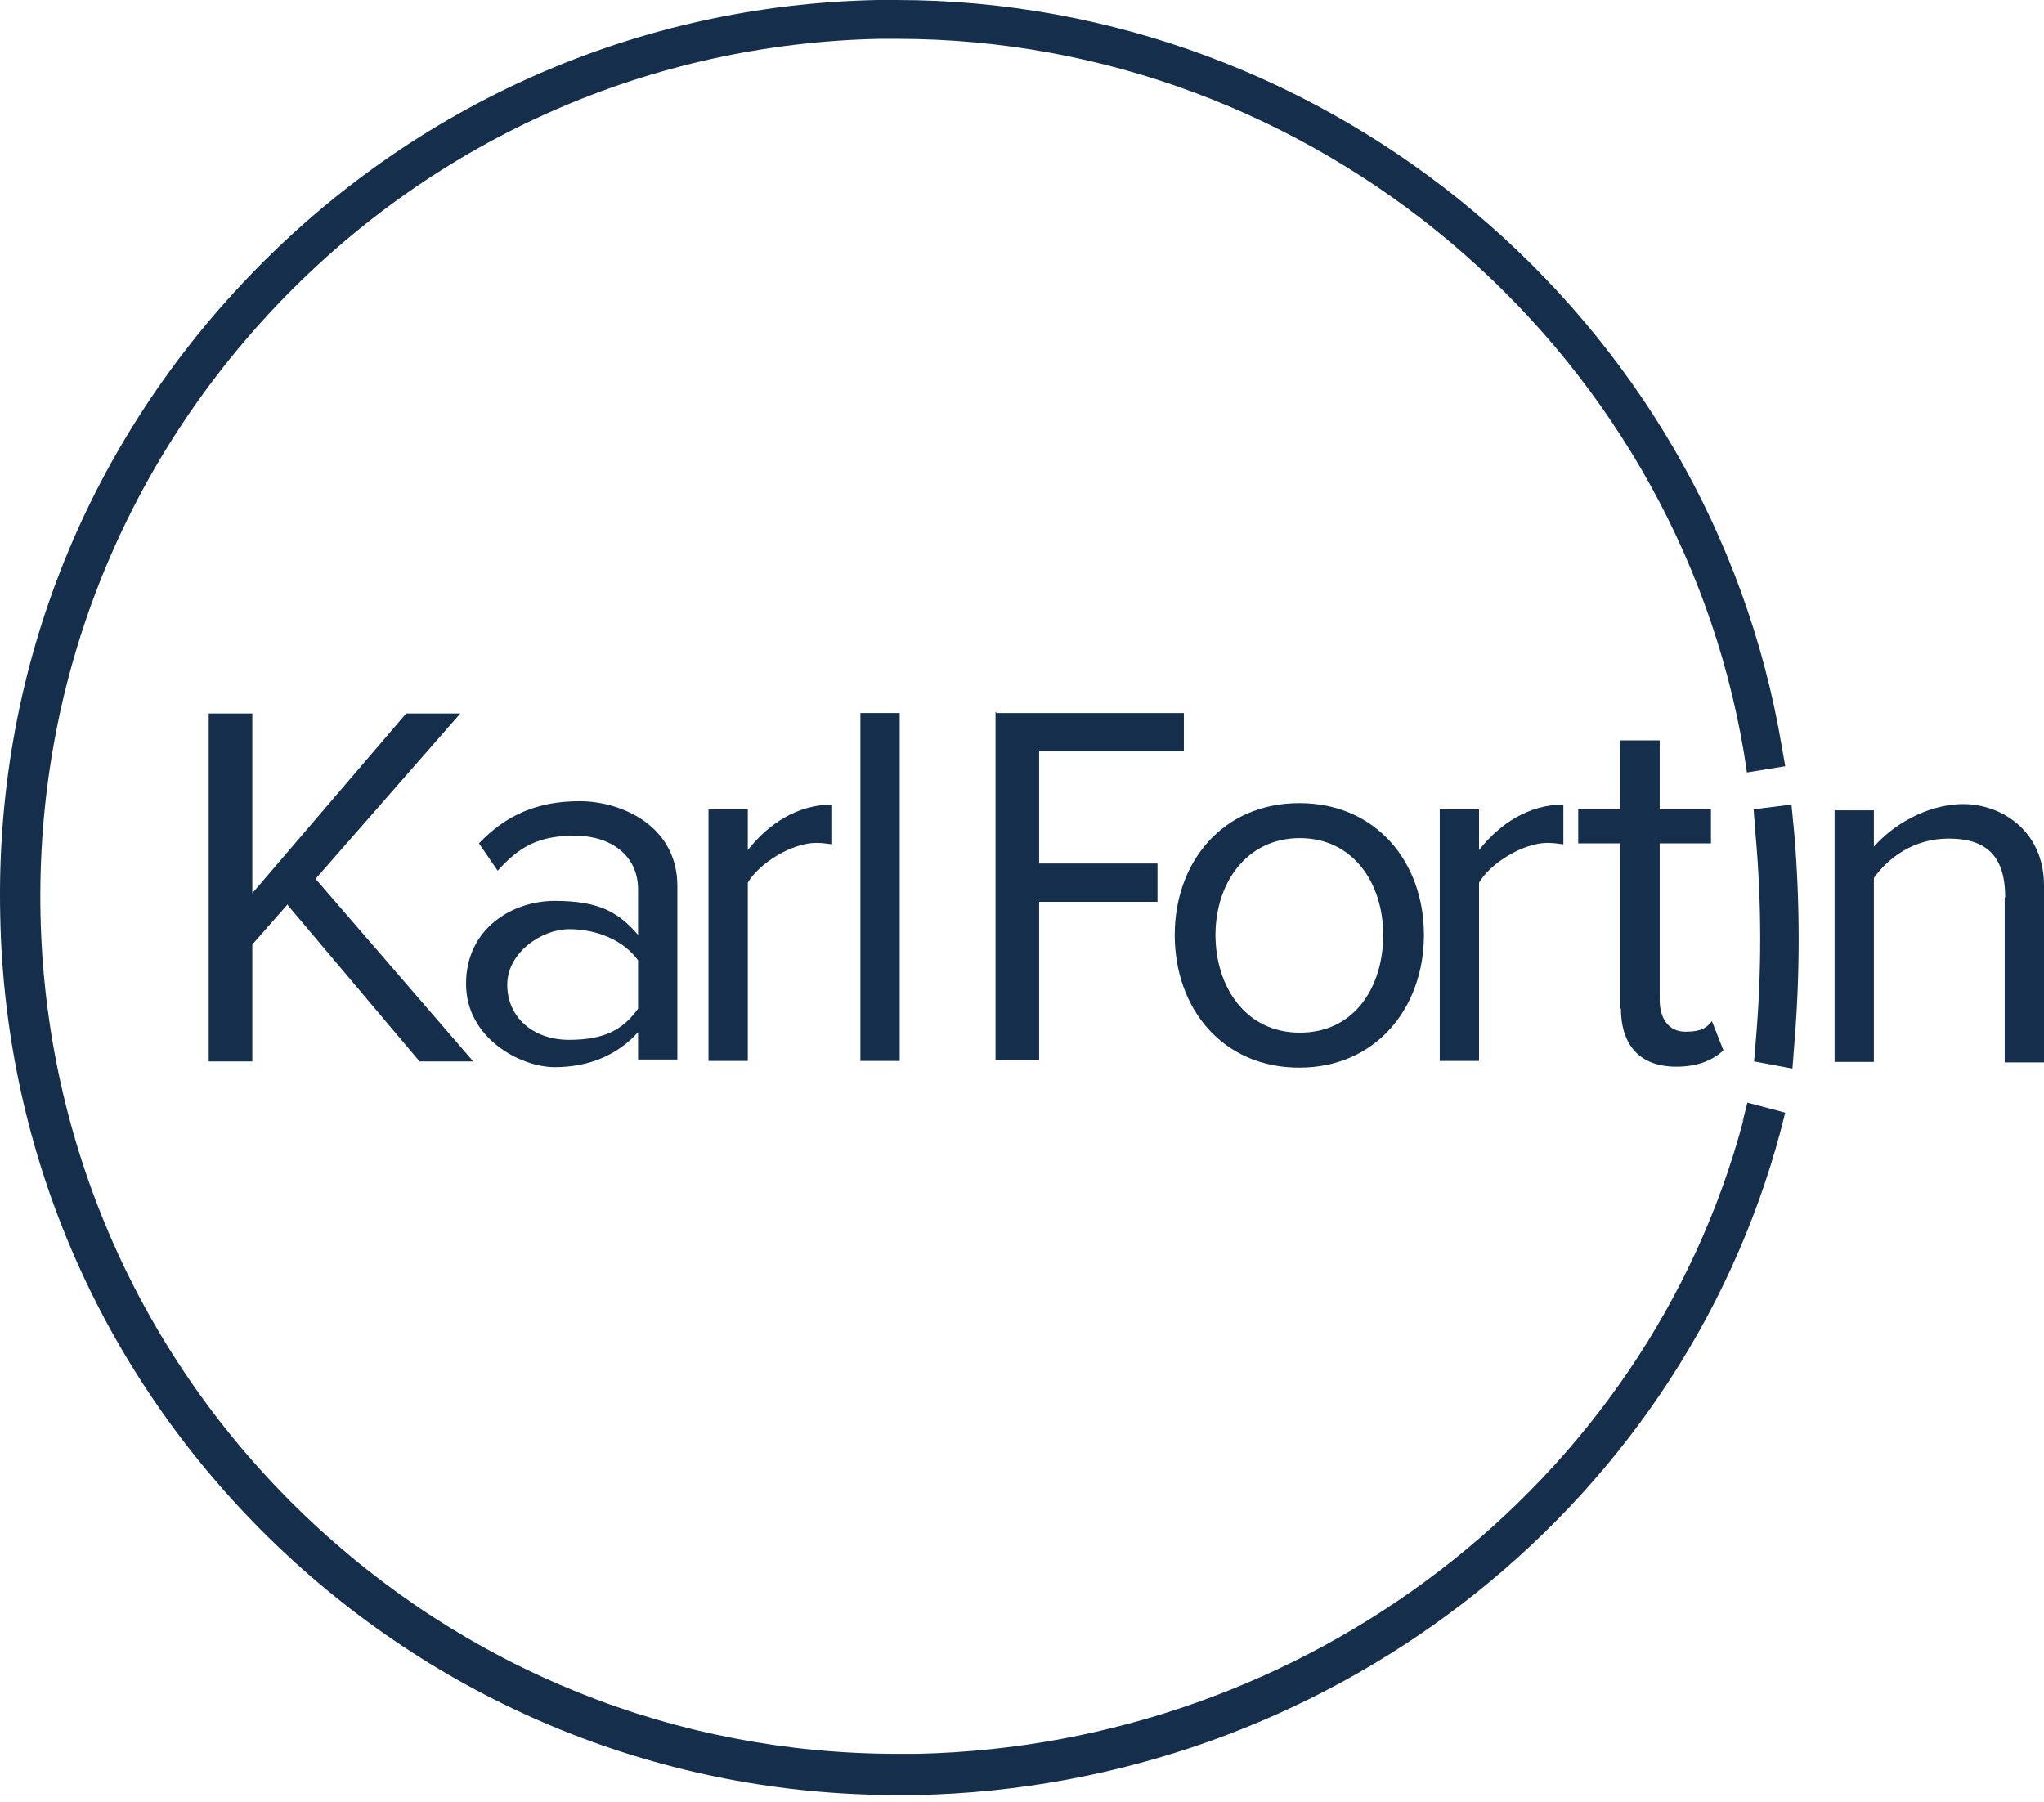
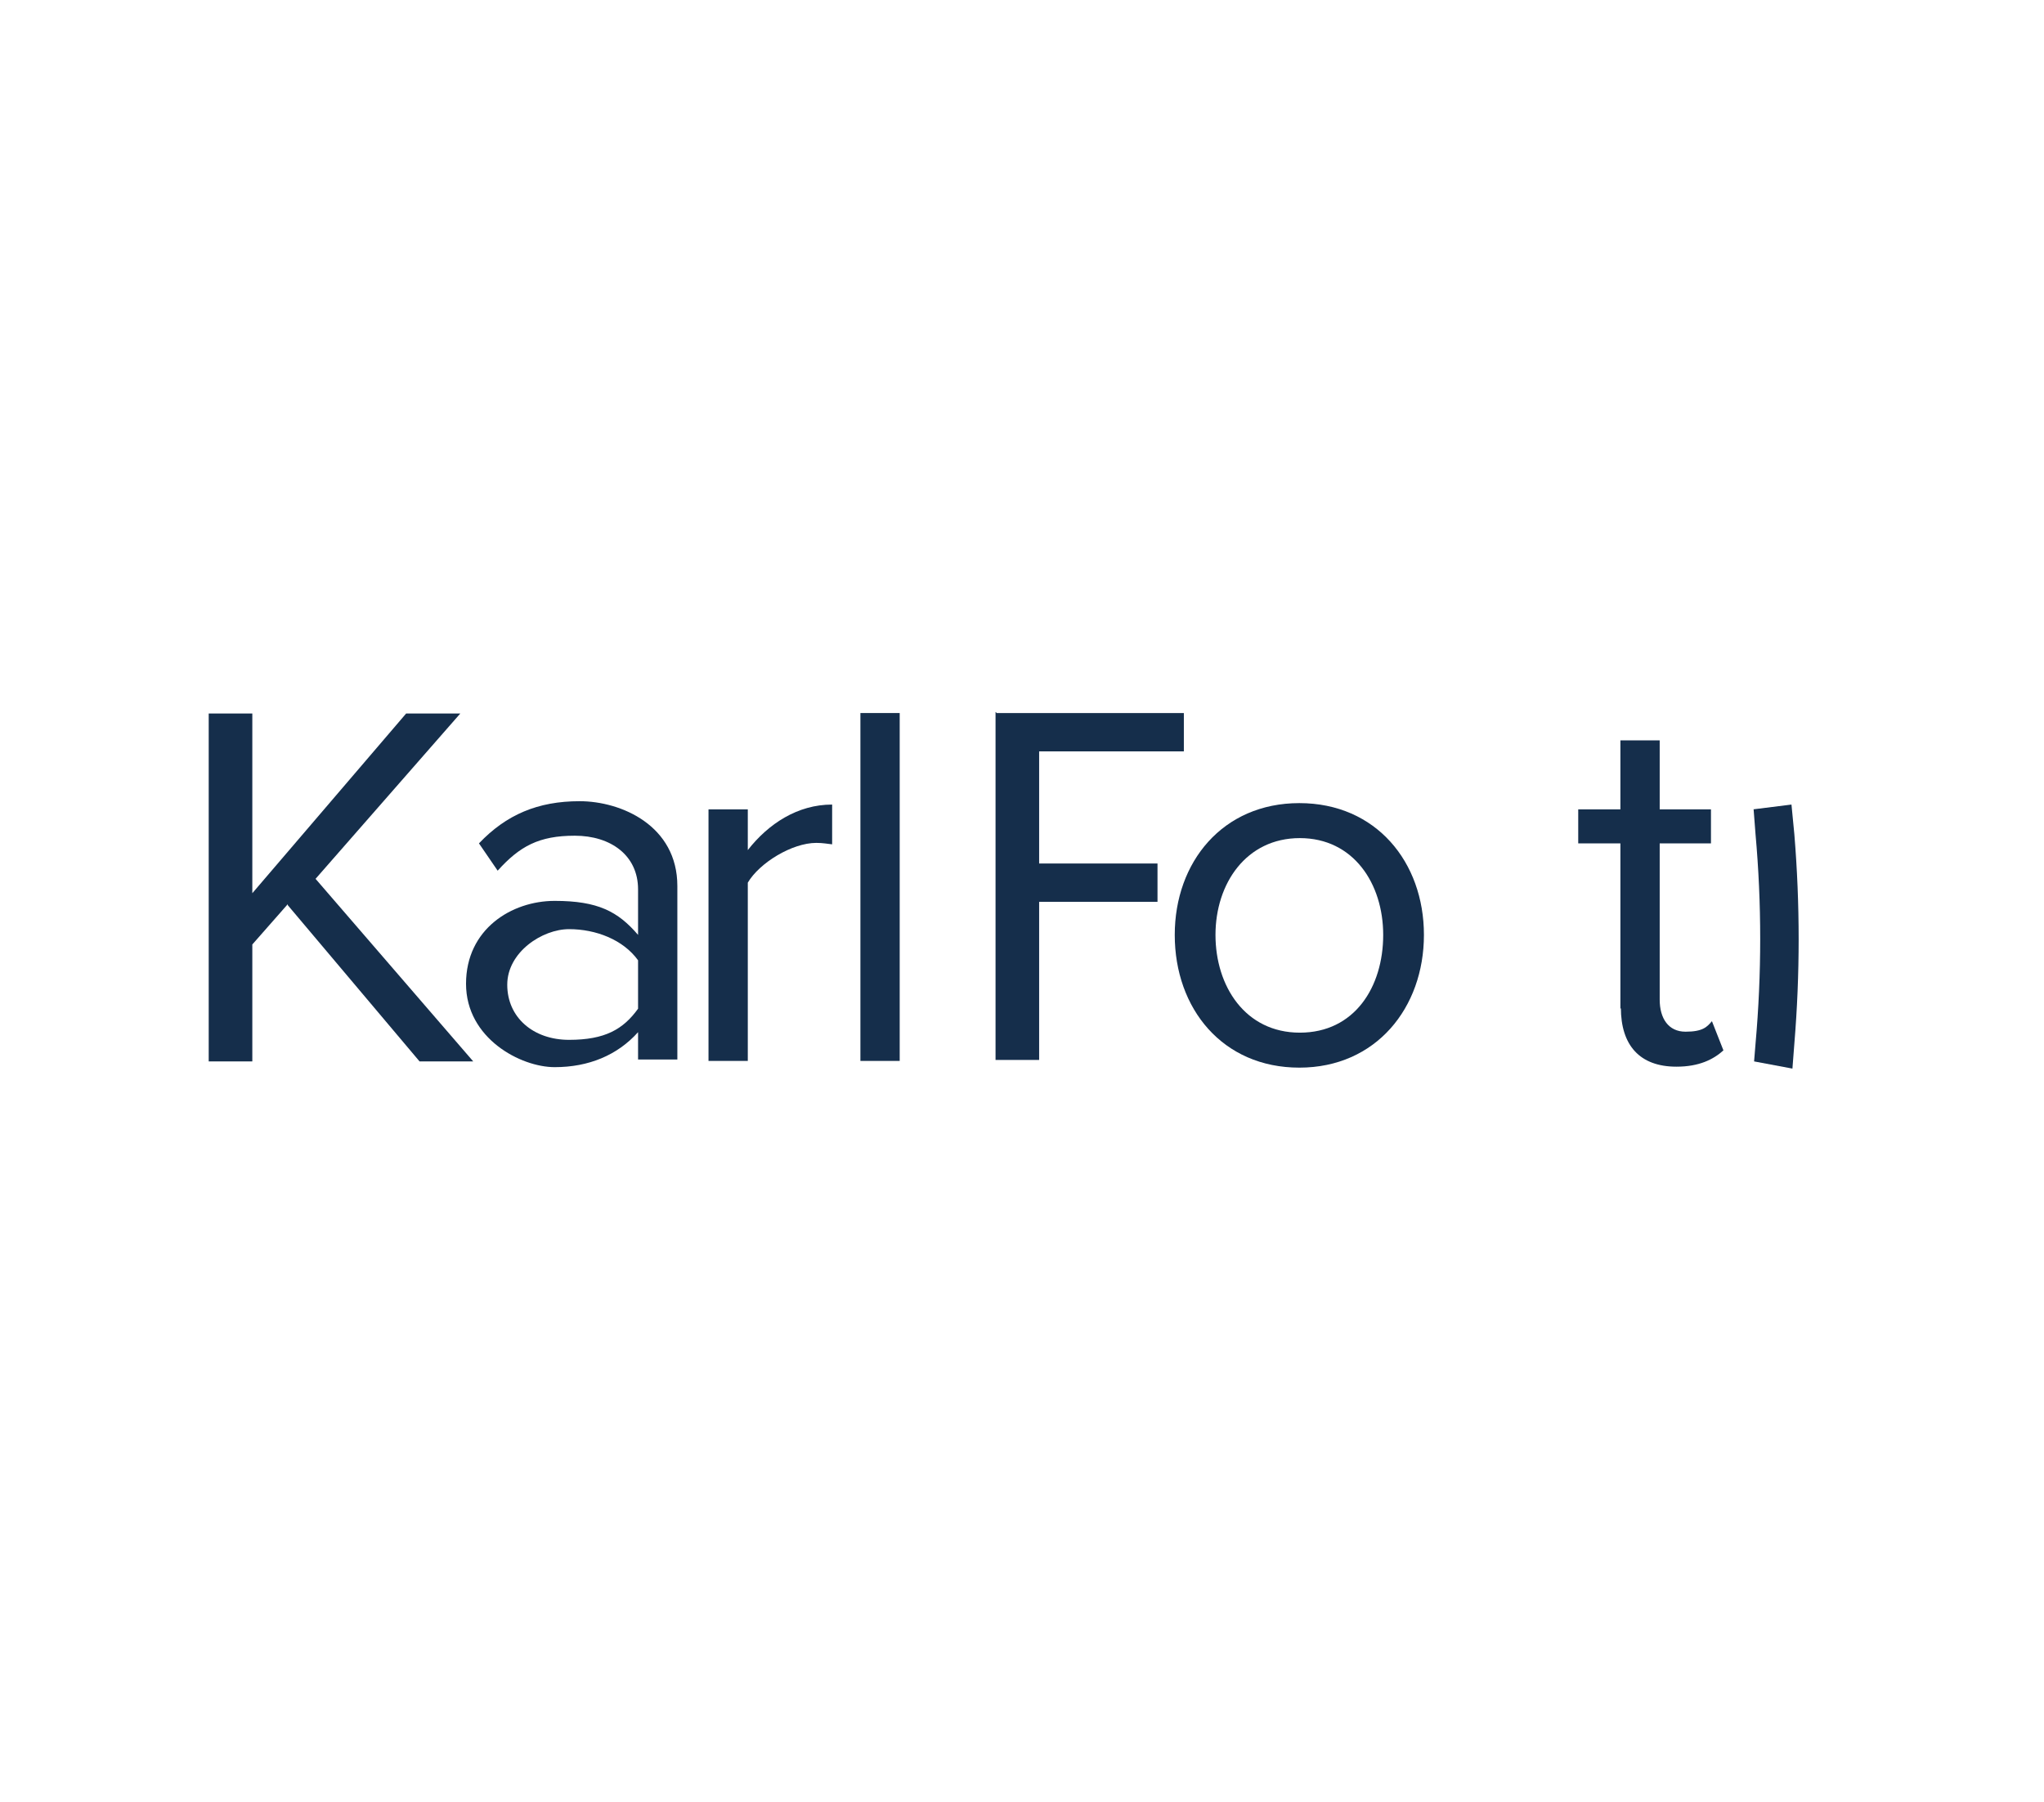
<svg xmlns="http://www.w3.org/2000/svg" viewBox="0 0 194 171" fill="none">
  <path d="M60.56 97.965C58.604 100.148 55.875 101.285 52.646 101.285C49.417 101.285 44.232 98.556 44.232 93.372C44.232 88.187 48.553 85.504 52.646 85.504C56.739 85.504 58.65 86.504 60.56 88.733V84.412C60.56 81.183 57.968 79.318 54.556 79.318C51.145 79.318 49.326 80.319 47.234 82.638L45.46 80.046C48.053 77.317 51.054 76.043 55.011 76.043C58.968 76.043 64.289 78.363 64.289 84.094V100.558H60.56V97.829V97.92V97.965ZM60.56 91.143C59.15 89.187 56.558 88.187 54.011 88.187C51.464 88.187 48.144 90.37 48.144 93.463C48.144 96.555 50.6 98.693 54.011 98.693C57.422 98.693 59.15 97.692 60.56 95.737V91.189V91.143Z" fill="#152E4B" />
  <path d="M67.246 76.817H70.975V80.683C72.931 78.181 75.705 76.362 78.98 76.362V80.137C78.525 80.091 78.115 80 77.479 80C75.159 80 72.066 81.911 70.975 83.775V100.694H67.246V76.817Z" fill="#152E4B" />
  <path d="M81.663 67.675H85.392V100.694H81.663V67.675Z" fill="#152E4B" />
  <path d="M94.579 67.675H112.362V71.314H98.627V81.956H109.861V85.595H98.627V100.603H94.489V67.584H94.534L94.579 67.675Z" fill="#152E4B" />
-   <path d="M136.649 76.817H140.378V80.683C142.334 78.181 145.108 76.362 148.383 76.362V80.137C147.928 80.091 147.519 80 146.882 80C144.562 80 141.47 81.911 140.378 83.775V100.694H136.649V76.817Z" fill="#152E4B" />
  <path d="M153.795 95.691V80.046H149.793V76.817H153.795V70.268H157.525V76.817H162.391V80.046H157.525V94.873C157.525 96.647 158.343 97.92 159.981 97.92C161.618 97.92 162.027 97.465 162.482 96.919L163.574 99.694C162.618 100.558 161.254 101.24 159.116 101.24C155.614 101.24 153.841 99.193 153.841 95.646V95.737L153.795 95.691Z" fill="#152E4B" />
  <path d="M166.393 76.817L170.032 76.362L170.305 79.182C170.85 85.822 170.85 92.462 170.305 99.057L170.123 101.422L166.484 100.74L166.621 99.057C167.212 92.417 167.212 85.776 166.621 79.182L166.439 76.817H166.393Z" fill="#152E4B" />
  <path d="M111.498 88.733C111.498 81.82 116.046 76.225 123.323 76.225C130.6 76.225 135.148 81.82 135.148 88.733C135.148 95.646 130.6 101.331 123.323 101.331C116.046 101.331 111.498 95.737 111.498 88.733ZM131.282 88.733C131.282 83.866 128.462 79.546 123.369 79.546C118.275 79.546 115.364 83.866 115.364 88.733C115.364 93.599 118.184 98.011 123.369 98.011C128.553 98.011 131.282 93.69 131.282 88.733Z" fill="#152E4B" />
-   <path d="M165.484 106.243C156.297 140.899 124.005 165.64 87.075 166.459H85.165C64.107 166.459 44.232 158.454 28.951 143.855C13.26 128.847 4.3 108.517 3.846 86.823C3.391 65.083 11.441 44.48 26.449 28.789C41.458 13.098 61.788 4.139 83.482 3.684H85.165C124.551 3.684 158.98 32.564 165.529 71.496L165.802 73.315L169.44 72.724L169.122 70.904C162.3 30.154 126.279 0 85.074 0H83.3C60.56 0.455 39.366 9.824 23.63 26.242C7.848 42.706 -0.521 64.219 0.025 87.004C0.48 109.745 9.849 130.939 26.267 146.675C42.186 161.911 63.061 170.37 85.119 170.37H87.03C125.643 169.552 159.298 143.628 168.986 107.38L169.44 105.606L165.848 104.651L165.393 106.47V106.288L165.484 106.243Z" fill="#152E4B" />
-   <path d="M190.316 85.14C190.316 80.956 188.224 79.591 184.949 79.591C181.675 79.591 179.264 81.365 177.854 83.32V100.785H174.125V76.908H177.854V80.364C179.537 78.409 182.812 76.317 186.359 76.317C189.907 76.317 194 78.818 194 84.048V100.831H190.271V85.185L190.316 85.14Z" fill="#152E4B" />
  <path d="M27.268 85.867L23.948 89.642V100.74H19.809V67.721H23.948V84.776L38.547 67.721H43.687L29.951 83.411L44.915 100.74H39.821L27.314 85.913V85.822L27.268 85.867Z" fill="#152E4B" />
</svg>